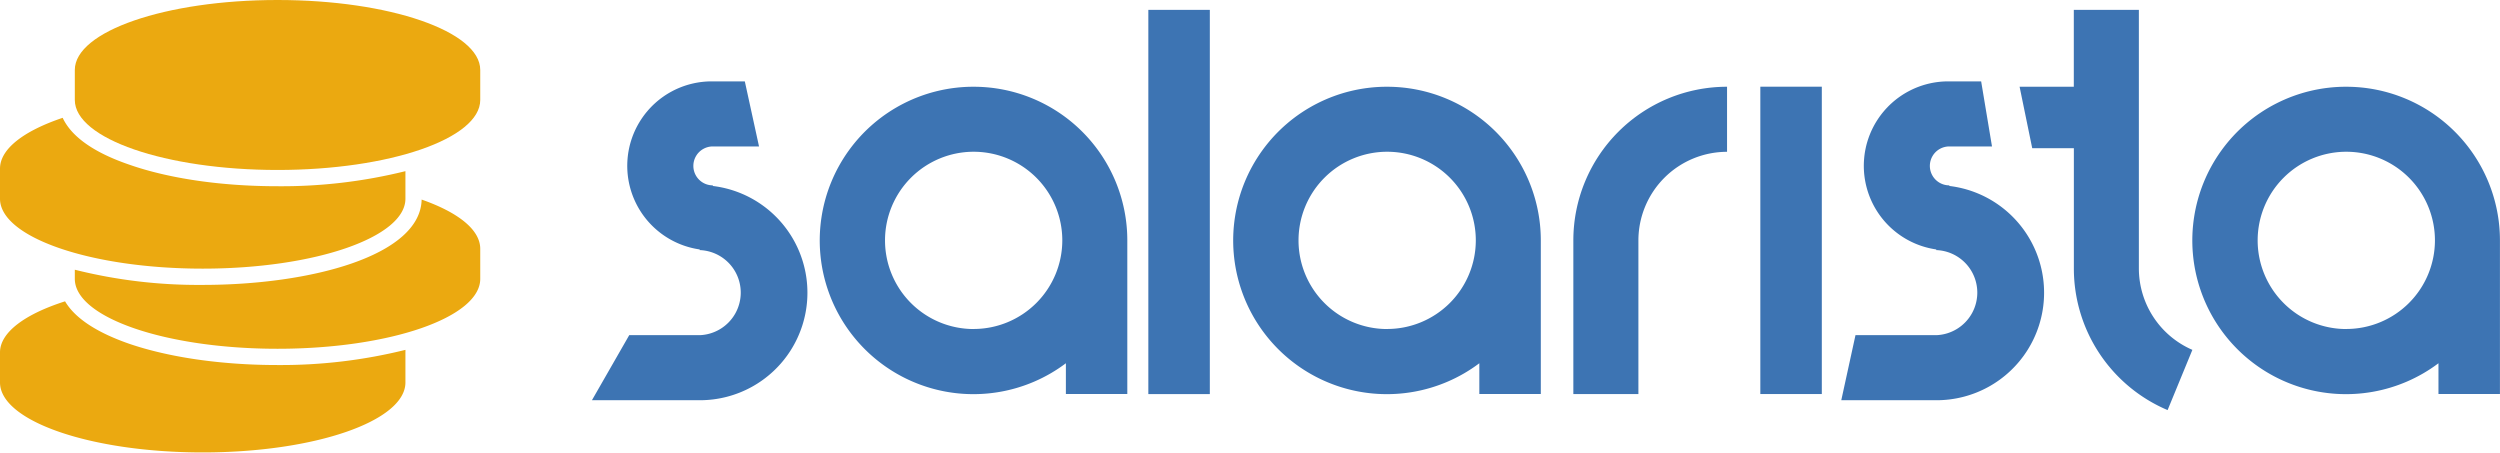
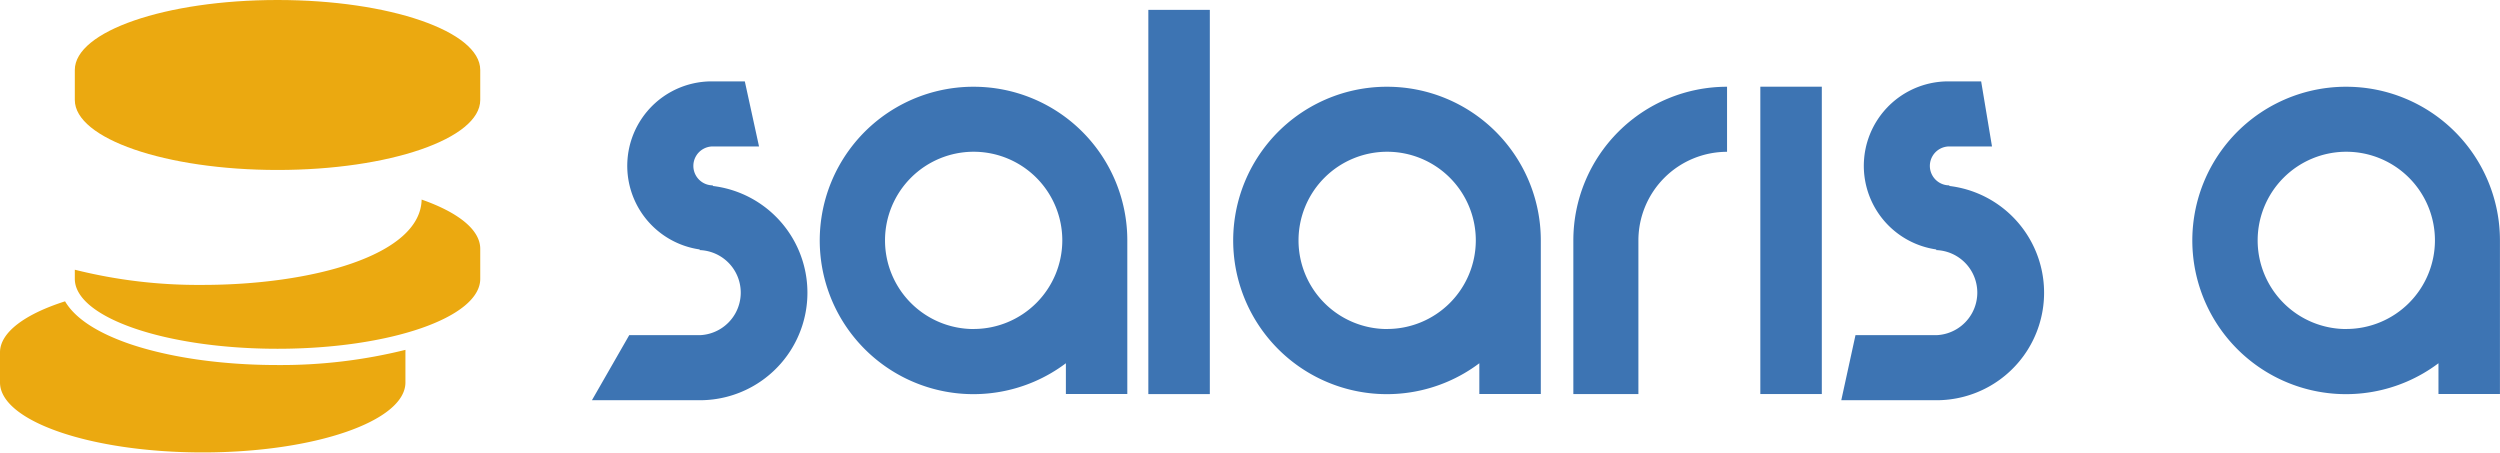
<svg xmlns="http://www.w3.org/2000/svg" viewBox="0 0 461.12 83.49">
  <defs>
    <style>.cls-1{fill:#3d74b3;}.cls-2{fill:#eba910;}</style>
  </defs>
  <g id="Слой_2" data-name="Слой 2">
    <g id="Layer_1" data-name="Layer 1">
      <rect class="cls-1" x="211.81" y="1.82" width="11.34" height="70.87" />
      <path class="cls-1" d="M179.6,16a28.35,28.35,0,1,0,17,51v5.67h11.33V44.34A28.34,28.34,0,0,0,179.6,16Zm0,44.69a16.35,16.35,0,1,1,16.34-16.34A16.36,16.36,0,0,1,179.6,60.68Z" />
      <path class="cls-1" d="M255.86,16a28.35,28.35,0,1,0,17,51v5.67h11.34V44.34A28.35,28.35,0,0,0,255.86,16Zm0,44.69a16.35,16.35,0,1,1,16.35-16.34A16.36,16.36,0,0,1,255.86,60.68Z" />
      <path class="cls-1" d="M432.77,16a28.35,28.35,0,1,0,17,51v5.67h11.34V44.34A28.35,28.35,0,0,0,432.77,16Zm0,44.69a16.35,16.35,0,1,1,16.35-16.34A16.36,16.36,0,0,1,432.77,60.68Z" />
      <rect class="cls-1" x="324.69" y="15.99" width="11.34" height="56.69" />
      <path class="cls-1" d="M302.2,44.34A16.36,16.36,0,0,1,318.55,28V16A28.35,28.35,0,0,0,290.2,44.34V72.68h12Z" />
      <path class="cls-1" d="M359.55,34.27v-.08a3.59,3.59,0,0,1,0-7.18h7.87l-2-12h-5.86a15.58,15.58,0,0,0-2.42,31v.12a7.85,7.85,0,0,1,0,15.69H342.24l-2.62,12h17.51a19.83,19.83,0,0,0,2.42-39.52Z" />
      <path class="cls-1" d="M131.48,34.27v-.08a3.59,3.59,0,1,1,0-7.18H140l-2.62-12h-5.9a15.58,15.58,0,0,0-2.42,31v.12a7.85,7.85,0,0,1,0,15.69h-13l-6.88,12h19.85a19.83,19.83,0,0,0,2.42-39.52Z" />
-       <path class="cls-1" d="M394.51,49.53V1.82h-12V16h-10l2.33,11.34h7.68v22.2a28.35,28.35,0,0,0,17.29,26.1l4.57-11.11A16.38,16.38,0,0,1,394.51,49.53Z" />
      <path class="cls-2" d="M51.19,67.33c-10.31,0-20-1.4-27.41-3.94C16.93,61,13.55,58.2,12,55.58,4.62,57.93,0,61.3,0,65v5.54c0,7.13,16.74,12.91,37.39,12.91s37.39-5.78,37.39-12.91V65a3.57,3.57,0,0,0,0-.47A95.1,95.1,0,0,1,51.19,67.33Z" />
      <path class="cls-2" d="M77.77,36.81c-.22,10.34-20.42,15.74-40.38,15.74a93.47,93.47,0,0,1-23.59-2.8v1.68c0,7.13,16.74,12.9,37.39,12.9s37.39-5.77,37.39-12.9V45.89C88.58,42.35,84.45,39.15,77.77,36.81Z" />
-       <path class="cls-2" d="M51.19,34.35c-10.31,0-20-1.4-27.41-4-7.56-2.6-10.9-5.78-12.22-8.62C4.44,24.13,0,27.44,0,31.11v5.54c0,7.12,16.74,12.9,37.39,12.9s37.39-5.78,37.39-12.9V31.57A94.87,94.87,0,0,1,51.19,34.35Z" />
      <path class="cls-2" d="M51.19,0C30.54,0,13.8,5.78,13.8,12.9v5.54c0,7.13,16.74,12.91,37.39,12.91s37.39-5.78,37.39-12.91V12.9C88.58,5.78,71.84,0,51.19,0Z" />
    </g>
  </g>
</svg>